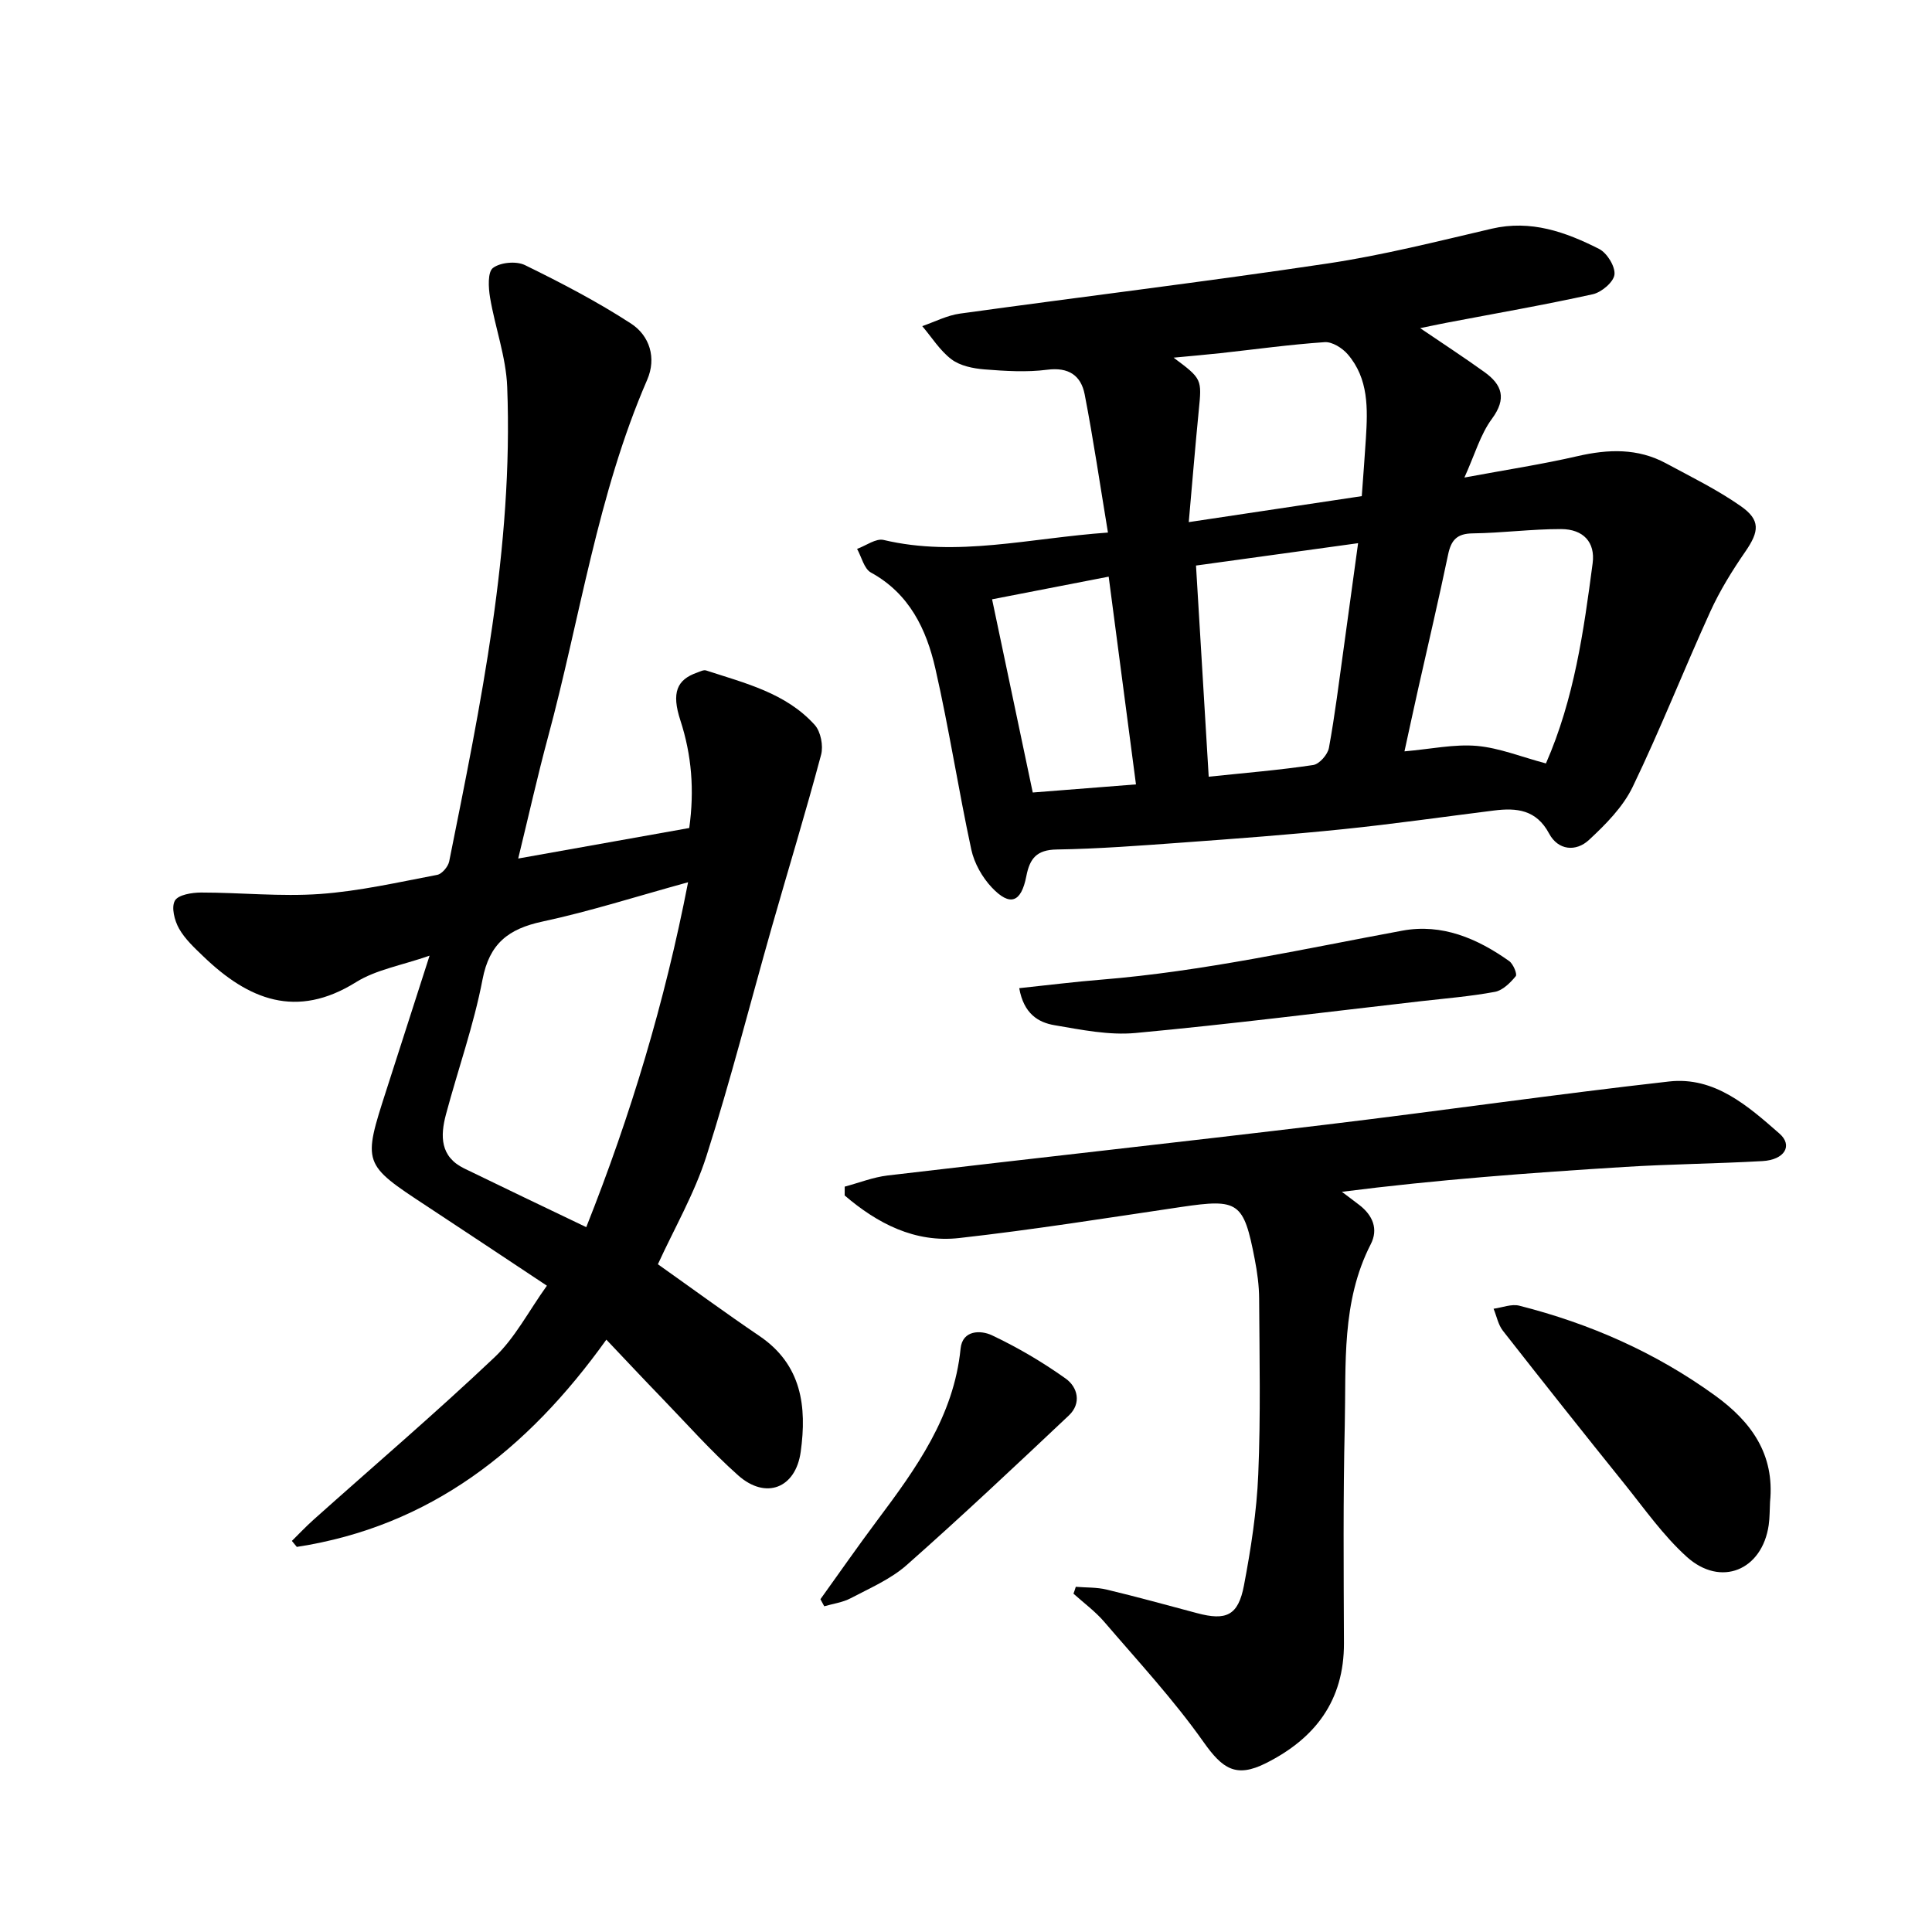
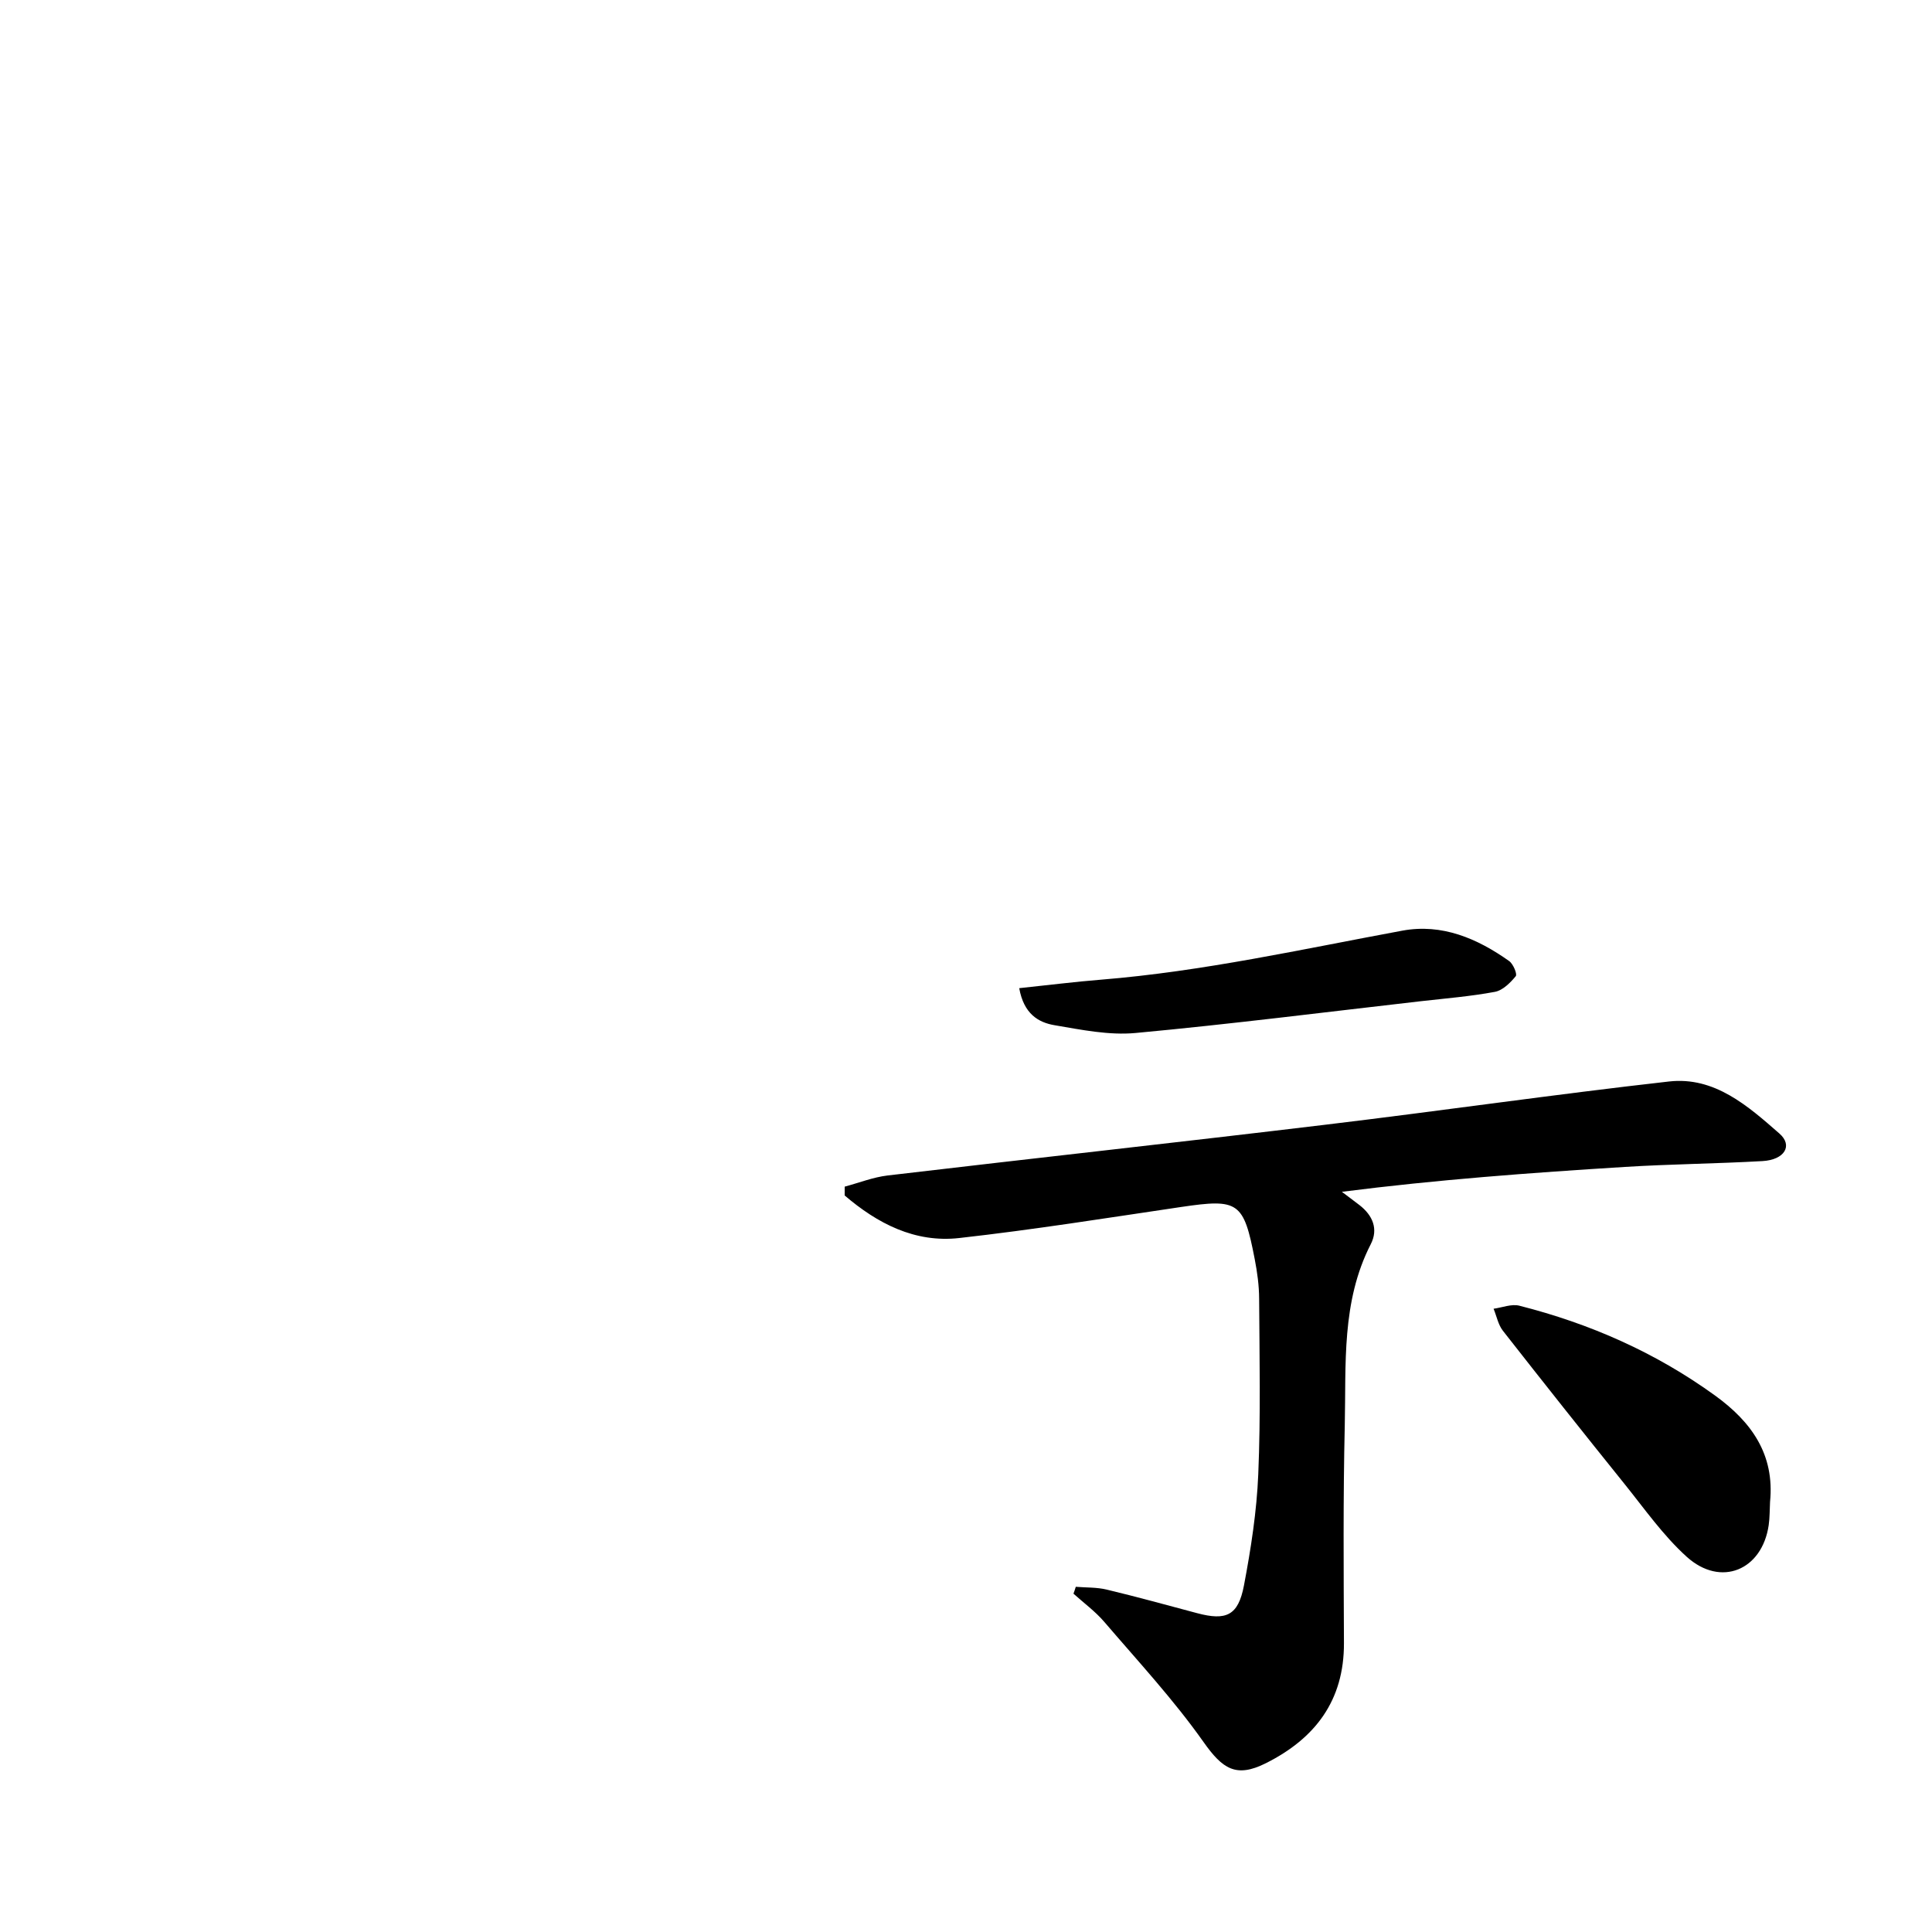
<svg xmlns="http://www.w3.org/2000/svg" enable-background="new 0 0 400 400" viewBox="0 0 400 400">
-   <path d="m229.39 110.26c-1.65-9.94-3.02-19.32-4.82-28.61-.76-3.9-3.31-5.68-7.76-5.1-4.26.55-8.67.27-12.99-.07-2.34-.19-5.02-.73-6.82-2.08-2.39-1.8-4.07-4.54-6.06-6.88 2.59-.89 5.13-2.22 7.79-2.59 25.38-3.51 50.81-6.59 76.15-10.38 11.42-1.71 22.69-4.57 33.96-7.2 8.11-1.89 15.29.67 22.22 4.18 1.65.83 3.38 3.63 3.2 5.31-.17 1.55-2.68 3.68-4.49 4.08-10.05 2.22-20.2 3.98-30.31 5.91-1.73.33-3.45.7-5.43 1.11 4.62 3.14 9.04 6.02 13.31 9.09 3.66 2.63 4.65 5.48 1.54 9.69-2.38 3.22-3.52 7.36-5.69 12.15 8.74-1.62 16.14-2.75 23.42-4.43 6.35-1.46 12.45-1.68 18.31 1.48 5.23 2.82 10.61 5.46 15.46 8.85 4.17 2.9 3.84 5.27.99 9.41-2.72 3.94-5.29 8.09-7.27 12.44-5.48 12.03-10.32 24.37-16.06 36.27-2.01 4.18-5.59 7.79-9.06 11.01-2.69 2.5-6.39 2.18-8.26-1.33-2.65-4.96-6.73-5.35-11.43-4.76-10.39 1.3-20.77 2.79-31.18 3.86-11.07 1.14-22.16 1.96-33.26 2.77-8.69.63-17.39 1.3-26.09 1.44-4.16.07-5.56 1.88-6.27 5.53-1.07 5.48-3.39 6.31-7.15 2.33-1.98-2.1-3.63-5.02-4.24-7.83-2.68-12.45-4.61-25.07-7.44-37.48-1.85-8.13-5.37-15.52-13.34-19.89-1.42-.78-1.94-3.22-2.87-4.9 1.84-.66 3.89-2.22 5.48-1.85 15.22 3.61 30.13-.37 46.46-1.53zm90.68 47.8c5.86-13.38 7.82-27.42 9.67-41.45.57-4.35-1.93-7.06-6.54-7.07-6.1-.01-12.2.81-18.3.89-3.24.04-4.45 1.37-5.08 4.36-1.94 9.3-4.12 18.54-6.2 27.81-.96 4.3-1.89 8.6-2.84 12.96 5.45-.47 10.28-1.53 14.98-1.13 4.69.42 9.25 2.29 14.31 3.63zm-69.82 2.75c7.59-.8 14.65-1.37 21.63-2.42 1.28-.19 3.01-2.17 3.26-3.55 1.25-6.82 2.09-13.71 3.05-20.58.99-7.11 1.95-14.22 2.99-21.8-11.59 1.6-22.47 3.1-33.56 4.63.89 14.86 1.74 28.99 2.63 43.72zm31.69-58.09c.33-4.53.62-8.23.85-11.92.39-6.17.6-12.39-3.76-17.45-1.12-1.3-3.22-2.62-4.77-2.51-7.22.49-14.4 1.49-21.6 2.28-3.02.33-6.04.58-9.68.93 5.9 4.39 5.86 4.44 5.21 10.95-.73 7.42-1.34 14.84-2.07 23.1 12.85-1.92 24.23-3.64 35.82-5.38zm-46.75 59.68c-1.87-14.28-3.7-28.2-5.65-43.01-8.45 1.64-16.35 3.18-24.14 4.69 2.88 13.69 5.61 26.68 8.42 40 6.96-.55 13.8-1.09 21.37-1.68z" />
-   <path d="m60.43 319.03c1.5-1.48 2.95-3.02 4.52-4.42 12.5-11.17 25.26-22.07 37.43-33.59 4.25-4.02 7.06-9.55 10.85-14.83-8.51-5.64-16.65-11.07-24.82-16.44-13.35-8.78-13.35-8.76-8.39-24.14 2.82-8.73 5.62-17.48 8.92-27.75-5.87 2.04-11.07 2.9-15.2 5.47-12.37 7.73-22.32 3.65-31.62-5.3-1.85-1.78-3.83-3.6-5.06-5.79-.93-1.65-1.63-4.4-.85-5.77.69-1.22 3.54-1.68 5.44-1.68 8.2 0 16.44.88 24.59.3s16.22-2.43 24.28-3.96c.99-.19 2.26-1.7 2.48-2.78 6.5-32.45 13.3-64.9 12.01-98.26-.24-6.2-2.51-12.3-3.55-18.49-.34-2.04-.52-5.27.6-6.12 1.54-1.17 4.84-1.47 6.63-.59 7.5 3.67 14.95 7.55 21.94 12.09 3.87 2.51 5.33 7.13 3.36 11.66-10.3 23.73-13.87 49.31-20.55 74.04-2.14 7.93-3.93 15.97-6.15 25.07 12.18-2.17 23.73-4.24 35.41-6.32 1.09-7.82.51-15.09-1.84-22.3-1.86-5.7-.75-8.41 3.48-9.88.6-.21 1.33-.61 1.85-.44 8.07 2.64 16.54 4.66 22.5 11.29 1.24 1.38 1.8 4.31 1.31 6.16-3.19 11.95-6.81 23.78-10.2 35.67-4.5 15.81-8.54 31.77-13.54 47.43-2.48 7.77-6.67 15-10.05 22.39 7.13 5.05 13.98 10.08 21.02 14.85 8.78 5.95 9.84 14.63 8.55 23.97-1.04 7.56-7.23 9.97-12.95 4.89-5.65-5.02-10.69-10.73-15.96-16.18-3.67-3.79-7.28-7.65-11.33-11.92-16.37 22.87-36.53 38.67-64.09 42.91-.35-.42-.68-.83-1.02-1.24zm60.95-64.96c9.21-23.18 16.24-46.52 21.08-71.41-10.69 2.94-20.32 6.03-30.16 8.14-7.02 1.51-10.97 4.52-12.4 12-1.81 9.45-5.08 18.61-7.57 27.93-1.19 4.46-1.22 8.76 3.79 11.19 8.22 4 16.45 7.93 25.26 12.15z" />
  <path d="m222.73 328.53c2.14.18 4.35.08 6.41.58 6.26 1.5 12.46 3.21 18.68 4.87 6.06 1.62 8.54.52 9.73-5.74 1.44-7.59 2.64-15.31 2.96-23.01.51-12.1.25-24.23.18-36.35-.01-2.73-.39-5.48-.91-8.17-2.29-11.91-3.38-12.57-15.22-10.82-15.3 2.26-30.59 4.71-45.95 6.43-9.22 1.04-16.97-3.03-23.73-8.81 0-.61.01-1.22.01-1.83 2.96-.79 5.87-1.95 8.88-2.31 30.26-3.57 60.55-6.89 90.81-10.53 23.68-2.84 47.29-6.26 70.98-8.93 9.42-1.06 16.33 5.07 22.85 10.78 2.85 2.49 1.06 5.44-3.5 5.7-9.5.54-19.02.62-28.52 1.21-19.46 1.21-38.92 2.64-58.57 5.15 1.21.92 2.44 1.82 3.64 2.75 2.75 2.13 3.95 4.96 2.34 8.1-6.11 11.91-5.09 24.84-5.38 37.51-.35 15.02-.23 30.06-.17 45.08.04 11.88-5.95 19.74-16.16 24.86-6.2 3.11-8.99 1.17-12.93-4.41-6.19-8.76-13.55-16.7-20.55-24.87-1.86-2.16-4.22-3.89-6.36-5.82.18-.45.33-.94.48-1.42z" />
-   <path d="m366.47 310.94c-.09 1.61-.05 3.23-.28 4.82-1.36 9.35-9.92 12.92-16.97 6.56-4.85-4.38-8.7-9.88-12.83-15.02-8.48-10.53-16.89-21.13-25.23-31.78-.98-1.25-1.3-3.03-1.93-4.56 1.78-.24 3.71-1.04 5.33-.63 14.63 3.71 28.23 9.7 40.51 18.59 7.54 5.45 12.38 12.19 11.4 22.02z" />
+   <path d="m366.47 310.94c-.09 1.61-.05 3.23-.28 4.82-1.36 9.35-9.92 12.92-16.97 6.56-4.85-4.38-8.7-9.88-12.83-15.02-8.48-10.53-16.89-21.13-25.23-31.78-.98-1.25-1.3-3.03-1.93-4.56 1.78-.24 3.71-1.04 5.33-.63 14.63 3.71 28.23 9.7 40.51 18.59 7.54 5.45 12.38 12.19 11.4 22.02" />
  <path d="m211.02 204.59c5.94-.62 11.43-1.32 16.95-1.76 21.07-1.71 41.66-6.32 62.38-10.15 8.2-1.51 15.5 1.61 22.11 6.3.84.6 1.71 2.71 1.36 3.13-1.13 1.37-2.7 2.94-4.31 3.24-5.06.94-10.22 1.36-15.34 1.94-19.69 2.25-39.35 4.75-59.07 6.58-5.5.51-11.23-.67-16.76-1.61-3.39-.57-6.38-2.38-7.32-7.67z" />
-   <path d="m169.86 331.1c3.91-5.44 7.74-10.95 11.76-16.32 8.04-10.75 15.86-21.53 17.26-35.57.39-3.89 4.21-3.83 6.48-2.76 5.33 2.52 10.48 5.55 15.28 8.97 2.49 1.77 3.32 5.12.65 7.64-11.07 10.44-22.16 20.88-33.56 30.96-3.31 2.93-7.63 4.78-11.61 6.88-1.65.87-3.64 1.13-5.47 1.66-.26-.48-.52-.97-.79-1.46z" />
</svg>